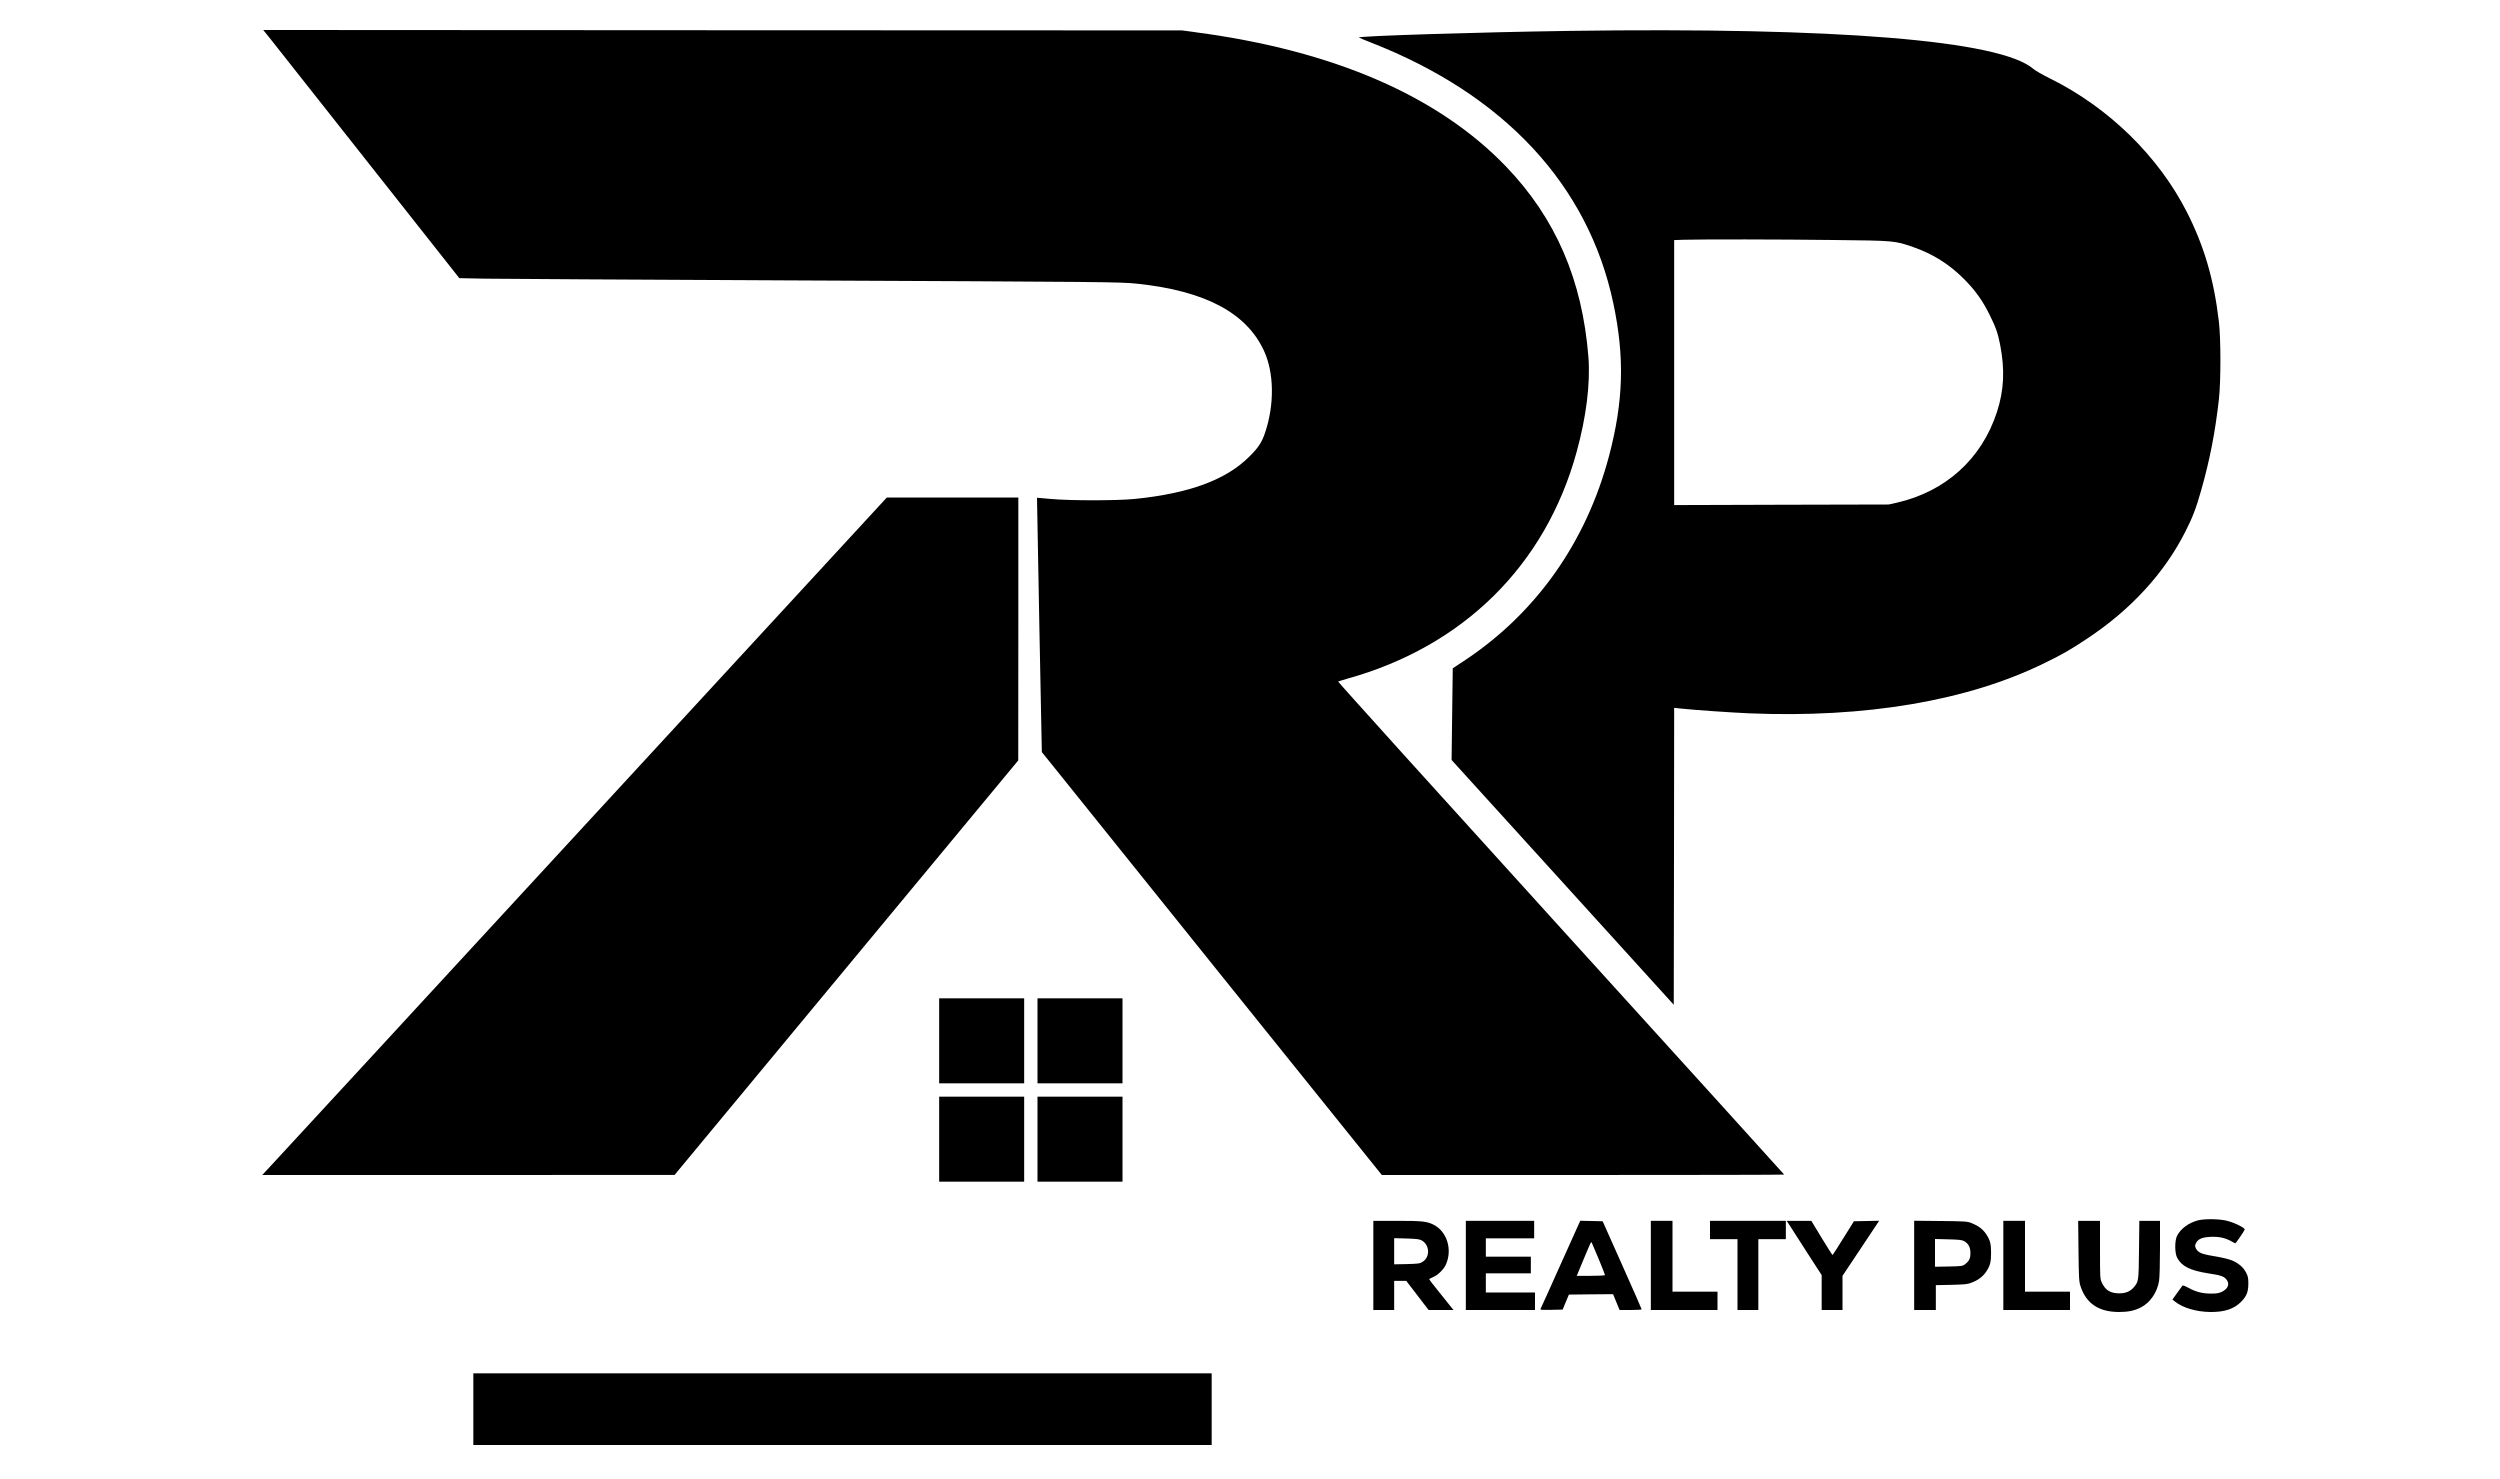
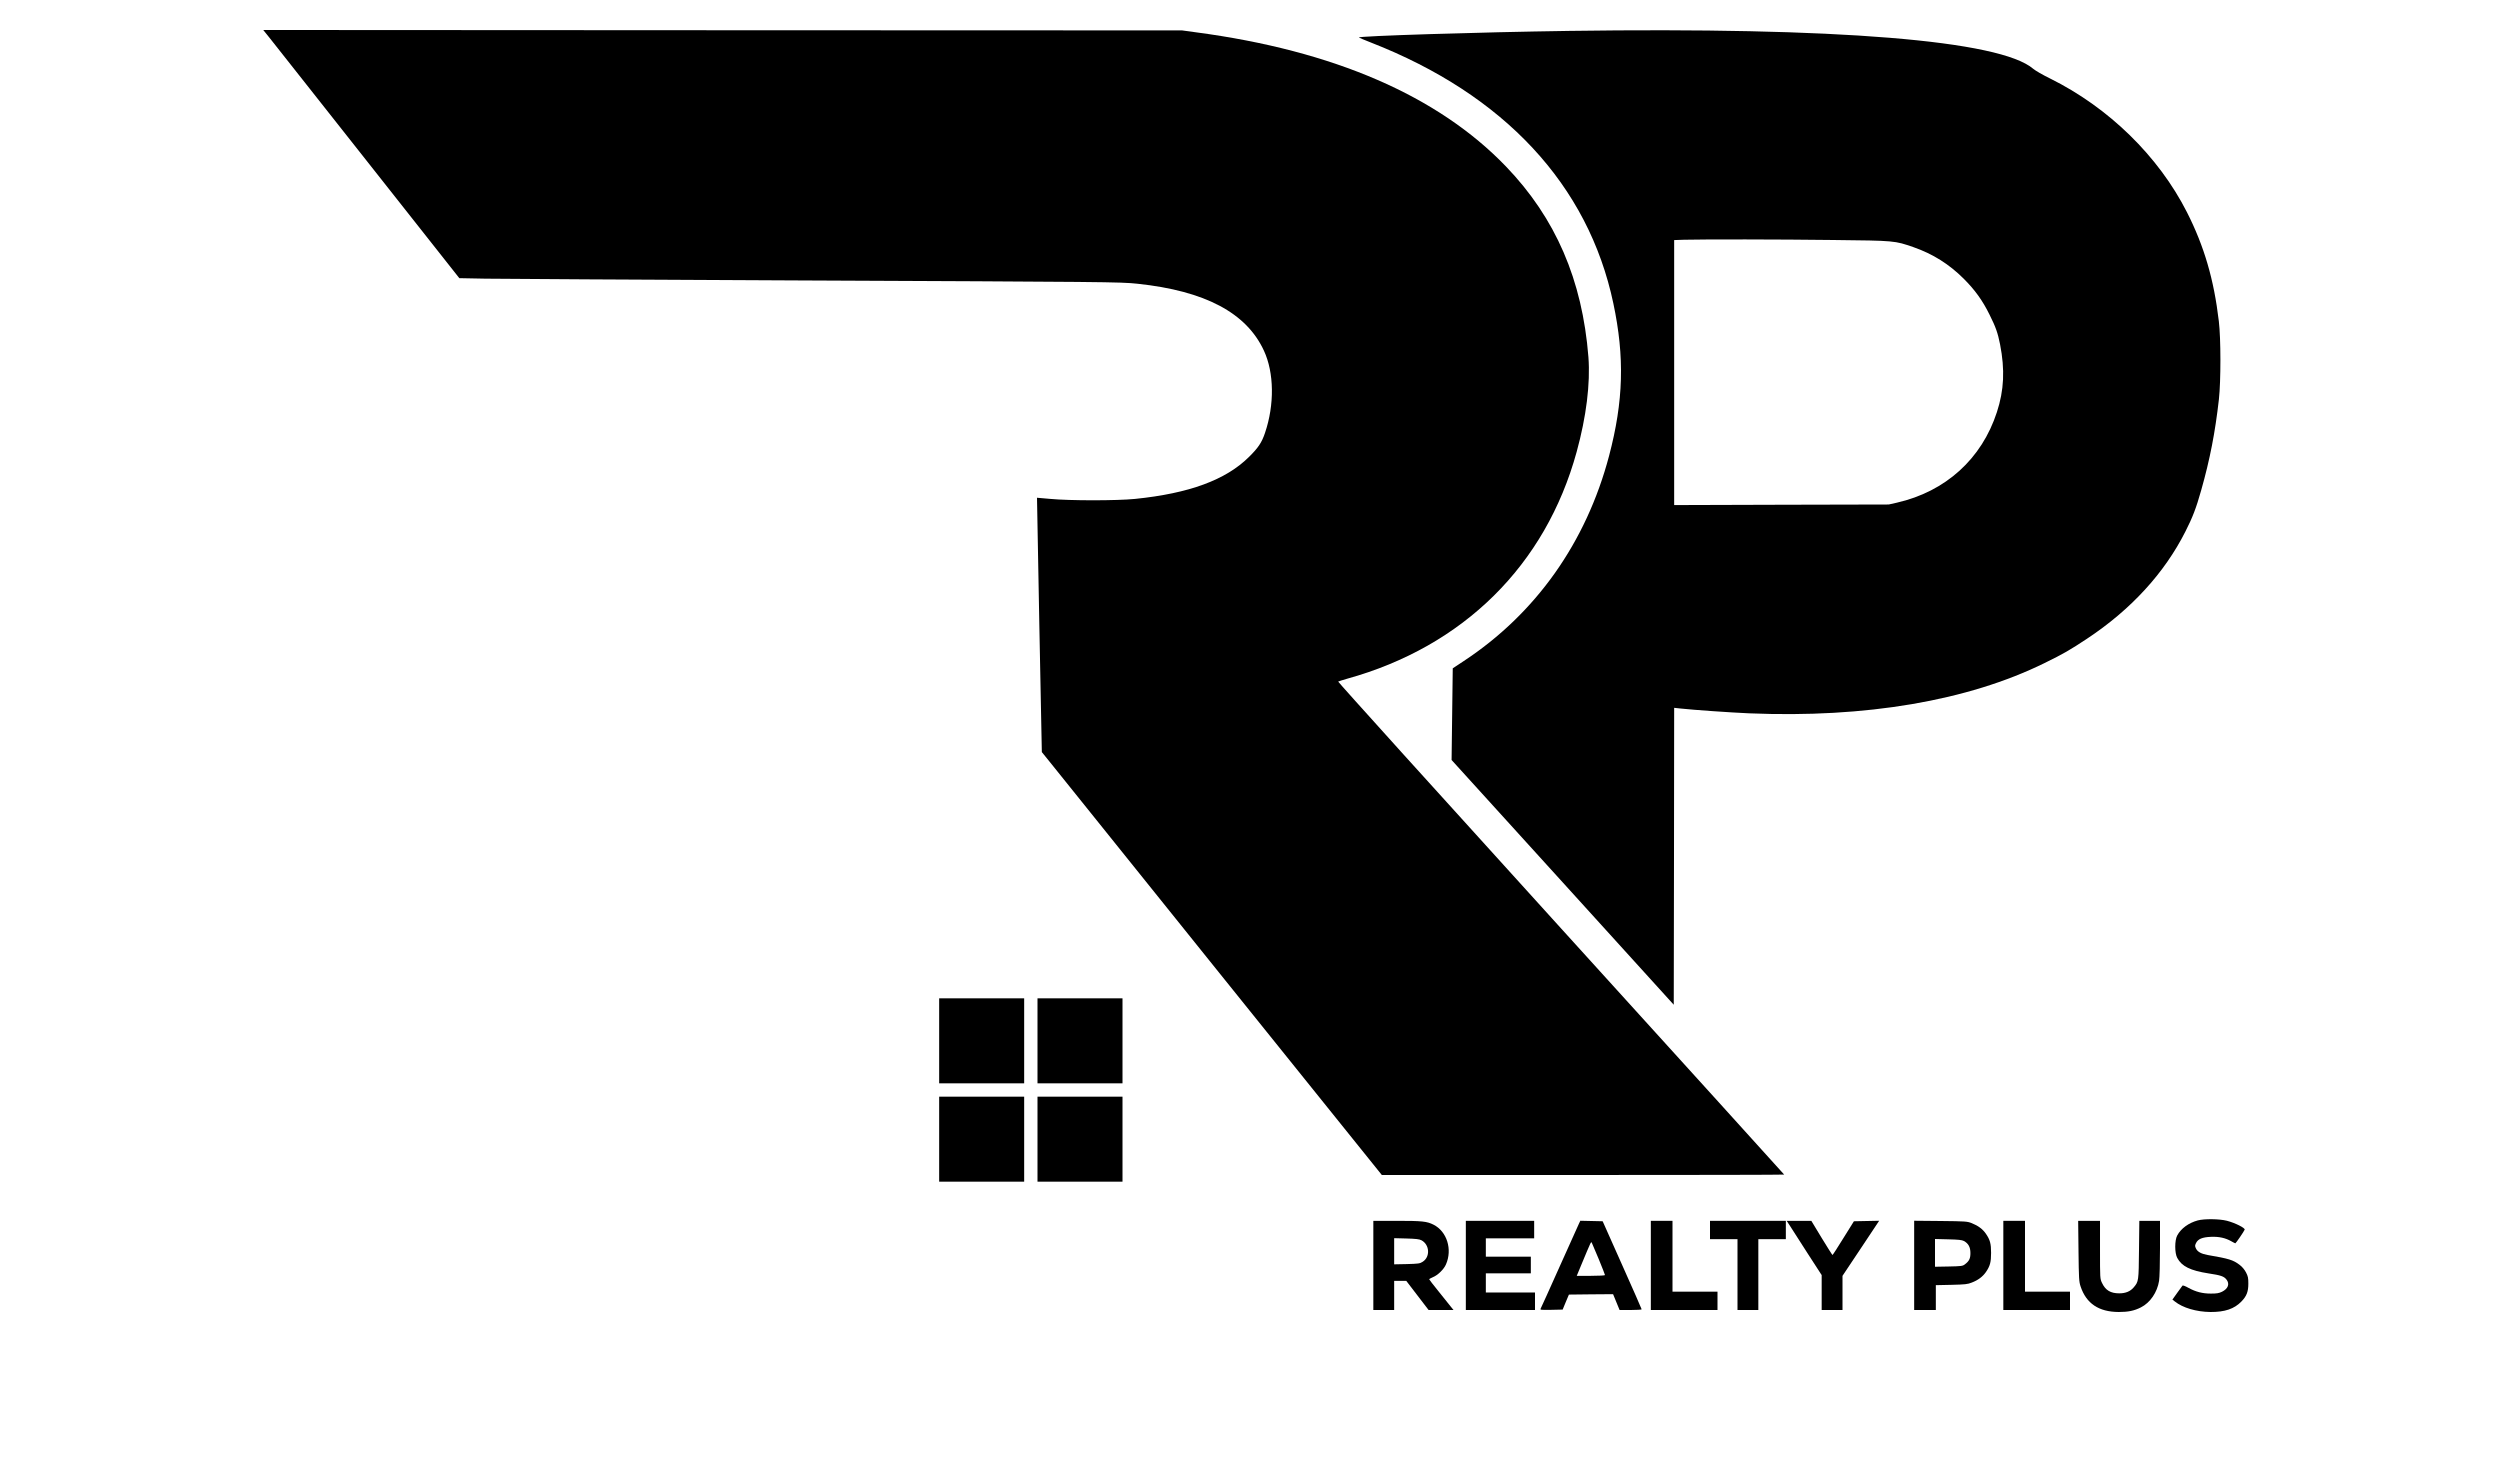
<svg xmlns="http://www.w3.org/2000/svg" version="1.0" width="3000pt" height="1775pt" viewBox="0 0 3000 1775" preserveAspectRatio="xMidYMid meet">
  <g transform="translate(0,1775) scale(0.1,-0.1)" fill="#000000" stroke="none">
    <path d="M3241 17288 c44 -57 574 -727 1176 -1489 l1095 -1387 312 -6 c171 -3 1837 -12 3701 -21 3774 -17 3920 -18 4125 -40 812 -86 1307 -349 1517 -803 123 -265 128 -648 13 -987 -39 -116 -81 -179 -194 -290 -277 -274 -716 -436 -1366 -502 -218 -22 -784 -22 -1015 0 -88 8 -161 14 -161 14 -1 -1 12 -688 28 -1527 l30 -1525 97 -120 c53 -67 971 -1208 2039 -2538 l1944 -2417 2414 0 c1328 0 2414 2 2414 5 0 2 -1206 1333 -2680 2957 -1474 1624 -2676 2955 -2672 2959 4 3 52 18 107 34 1395 387 2382 1362 2755 2723 116 422 165 821 141 1137 -73 926 -393 1667 -990 2288 -815 847 -2068 1390 -3718 1609 l-168 23 -5513 2 -5513 3 82 -102z" />
    <path d="M18817 17379 c-1053 -15 -2530 -61 -2510 -79 4 -4 69 -31 143 -60 1601 -625 2610 -1710 2910 -3130 137 -646 122 -1174 -51 -1830 -275 -1040 -879 -1893 -1746 -2464 l-130 -86 -7 -550 -7 -550 1333 -1468 1333 -1469 3 1782 2 1781 73 -8 c169 -18 600 -48 827 -58 1398 -58 2627 151 3546 604 223 109 304 156 509 292 526 348 928 787 1179 1284 88 173 130 283 190 496 106 374 168 696 213 1094 24 220 24 727 -1 935 -59 501 -175 898 -382 1307 -342 674 -940 1258 -1645 1607 -86 42 -176 94 -200 115 -398 342 -2352 501 -5582 455z m3183 -2509 c743 -8 736 -8 962 -86 232 -81 428 -204 603 -379 135 -135 225 -260 309 -430 76 -152 99 -219 127 -358 59 -303 48 -548 -38 -812 -182 -561 -615 -953 -1200 -1087 l-98 -22 -1287 -3 -1288 -4 0 1590 0 1590 118 4 c234 6 1142 5 1792 -3z" />
-     <path d="M6954 7778 c-2029 -2202 -3715 -4031 -3748 -4065 l-59 -63 2474 0 2474 1 2062 2487 2062 2487 1 1578 0 1577 -789 0 -789 0 -3688 -4002z" />
    <path d="M11270 5260 l0 -510 510 0 510 0 0 510 0 510 -510 0 -510 0 0 -510z" />
    <path d="M12450 5260 l0 -510 510 0 510 0 0 510 0 510 -510 0 -510 0 0 -510z" />
    <path d="M11270 4080 l0 -510 510 0 510 0 0 510 0 510 -510 0 -510 0 0 -510z" />
    <path d="M12450 4080 l0 -510 510 0 510 0 0 510 0 510 -510 0 -510 0 0 -510z" />
    <path d="M26373 3105 c-110 -30 -201 -97 -246 -180 -32 -58 -32 -212 0 -270 54 -101 157 -152 376 -186 147 -22 185 -35 215 -74 41 -52 19 -110 -54 -146 -38 -18 -64 -22 -133 -22 -101 0 -180 20 -270 69 -35 20 -67 32 -71 27 -4 -4 -33 -44 -64 -88 l-57 -80 28 -22 c96 -77 259 -125 428 -127 173 -1 286 37 372 126 62 64 83 117 83 214 0 70 -4 89 -28 135 -18 34 -46 68 -77 91 -78 59 -127 74 -383 118 -77 14 -121 38 -140 77 -14 30 -14 36 0 66 24 49 75 71 180 75 96 4 174 -13 245 -54 23 -13 44 -24 47 -24 6 0 104 143 112 164 8 20 -116 82 -214 107 -91 23 -270 25 -349 4z" />
    <path d="M16480 2565 l0 -535 125 0 125 0 0 175 0 175 73 0 72 0 134 -175 134 -175 149 0 150 0 -34 42 c-18 23 -84 105 -145 181 -62 77 -113 142 -113 146 0 3 20 14 45 25 58 23 131 94 156 152 80 180 13 396 -149 478 -80 40 -136 46 -437 46 l-285 0 0 -535z m577 302 c100 -53 108 -201 14 -259 -32 -21 -51 -23 -188 -27 l-153 -3 0 157 0 157 148 -4 c111 -3 155 -8 179 -21z" />
    <path d="M17590 2565 l0 -535 415 0 415 0 0 105 0 105 -295 0 -295 0 0 115 0 115 270 0 270 0 0 100 0 100 -270 0 -270 0 0 110 0 110 290 0 290 0 0 105 0 105 -410 0 -410 0 0 -535z" />
    <path d="M18946 3063 c-10 -21 -115 -254 -233 -518 -118 -264 -219 -488 -225 -498 -8 -16 -1 -17 128 -15 l136 3 37 90 38 90 265 3 265 2 39 -95 39 -95 133 0 c72 0 132 4 132 8 0 4 -105 244 -234 532 l-234 525 -134 3 -134 3 -18 -38z m240 -425 c41 -99 74 -185 74 -189 0 -5 -76 -9 -169 -9 l-170 0 53 128 c124 297 118 285 128 268 5 -10 43 -99 84 -198z" />
    <path d="M19810 2565 l0 -535 400 0 400 0 0 110 0 110 -270 0 -270 0 0 425 0 425 -130 0 -130 0 0 -535z" />
    <path d="M20520 2990 l0 -110 165 0 165 0 0 -425 0 -425 125 0 125 0 0 425 0 425 165 0 165 0 0 110 0 110 -455 0 -455 0 0 -110z" />
    <path d="M21484 3033 c23 -38 118 -184 209 -326 l167 -258 0 -209 0 -210 125 0 125 0 0 205 0 205 220 330 220 331 -151 -3 -152 -3 -126 -202 c-69 -112 -128 -203 -131 -203 -3 0 -61 92 -130 205 l-124 205 -148 0 -148 0 44 -67z" />
    <path d="M22970 2566 l0 -536 130 0 130 0 0 149 0 149 188 4 c163 4 194 7 243 27 76 29 130 70 169 125 51 74 63 120 63 231 0 111 -12 157 -63 231 -38 55 -93 96 -169 126 -53 21 -72 23 -373 26 l-318 3 0 -535z m597 292 c54 -30 78 -74 78 -145 0 -66 -15 -97 -69 -137 -25 -19 -44 -21 -192 -24 l-164 -3 0 166 0 167 158 -4 c125 -3 163 -7 189 -20z" />
    <path d="M24040 2565 l0 -535 400 0 400 0 0 110 0 110 -270 0 -270 0 0 425 0 425 -130 0 -130 0 0 -535z" />
    <path d="M24942 2738 c4 -333 6 -368 25 -425 68 -205 218 -306 458 -307 114 0 186 15 265 55 112 56 197 181 219 319 6 36 11 212 11 393 l0 327 -124 0 -124 0 -4 -347 c-4 -379 -4 -381 -64 -452 -40 -47 -96 -71 -172 -71 -105 0 -166 36 -208 125 -24 50 -24 53 -24 398 l0 347 -131 0 -131 0 4 -362z" />
-     <path d="M5680 840 l0 -430 4430 0 4430 0 0 430 0 430 -4430 0 -4430 0 0 -430z" />
  </g>
</svg>